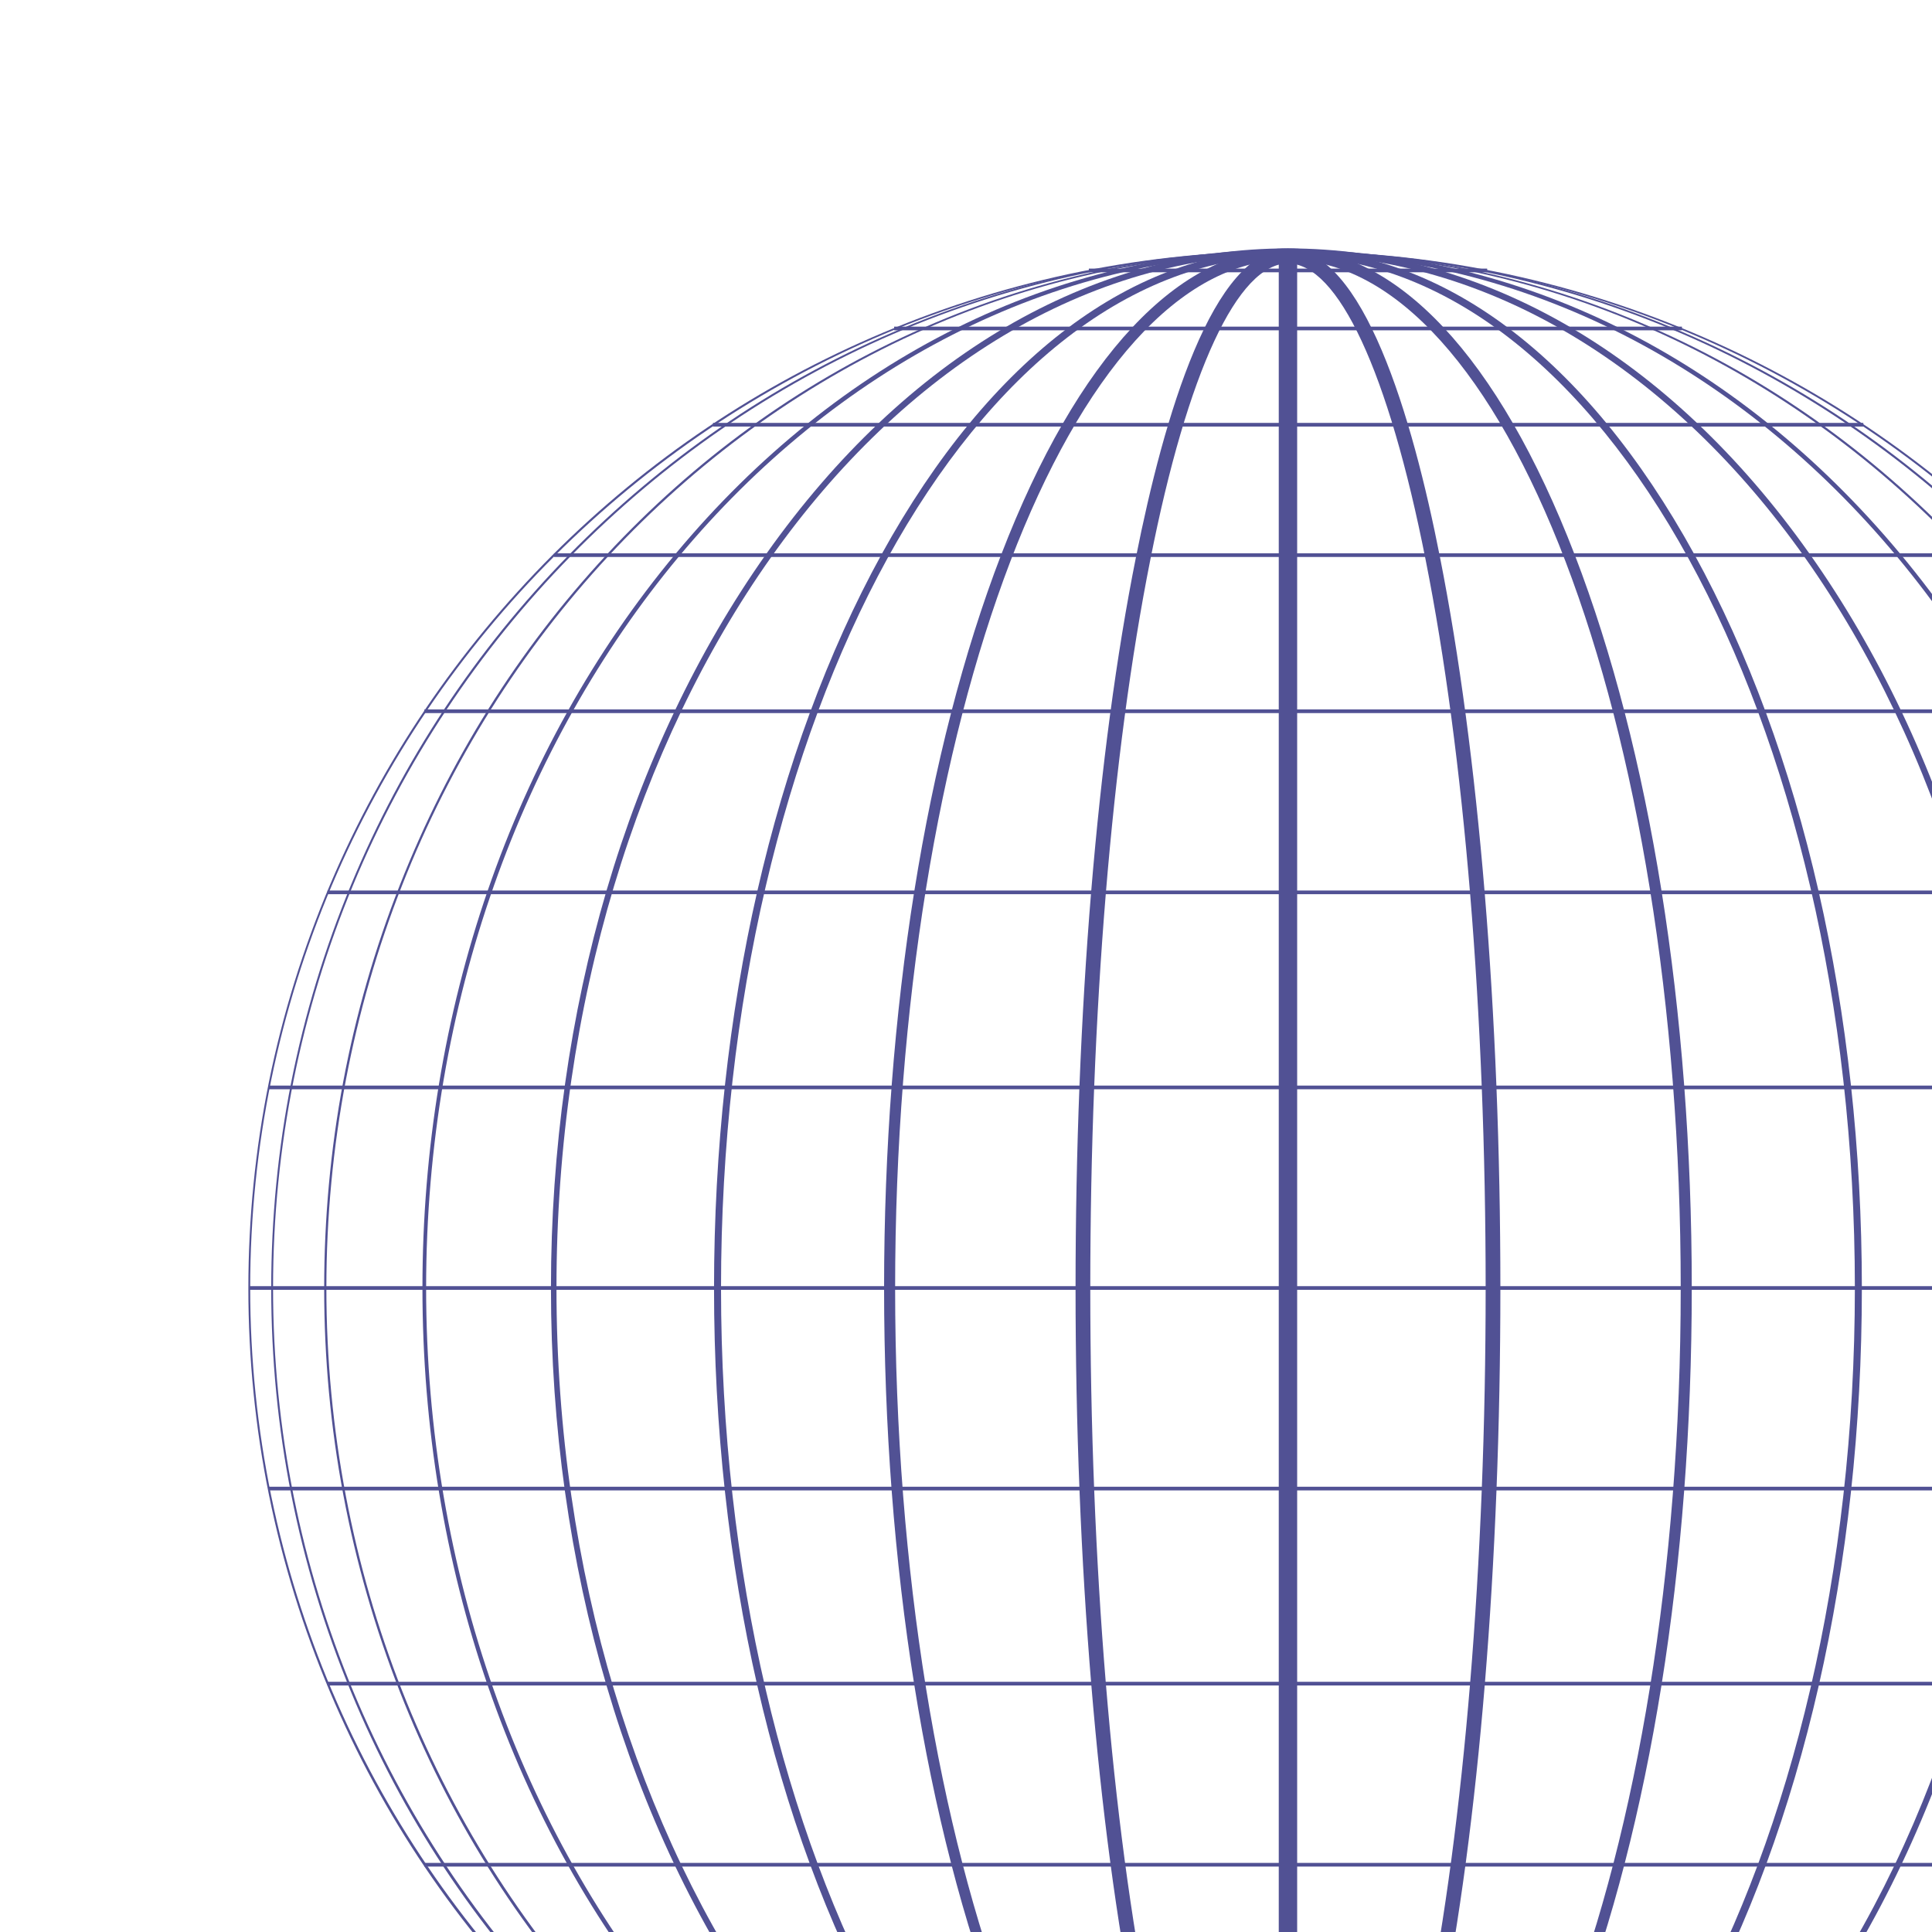
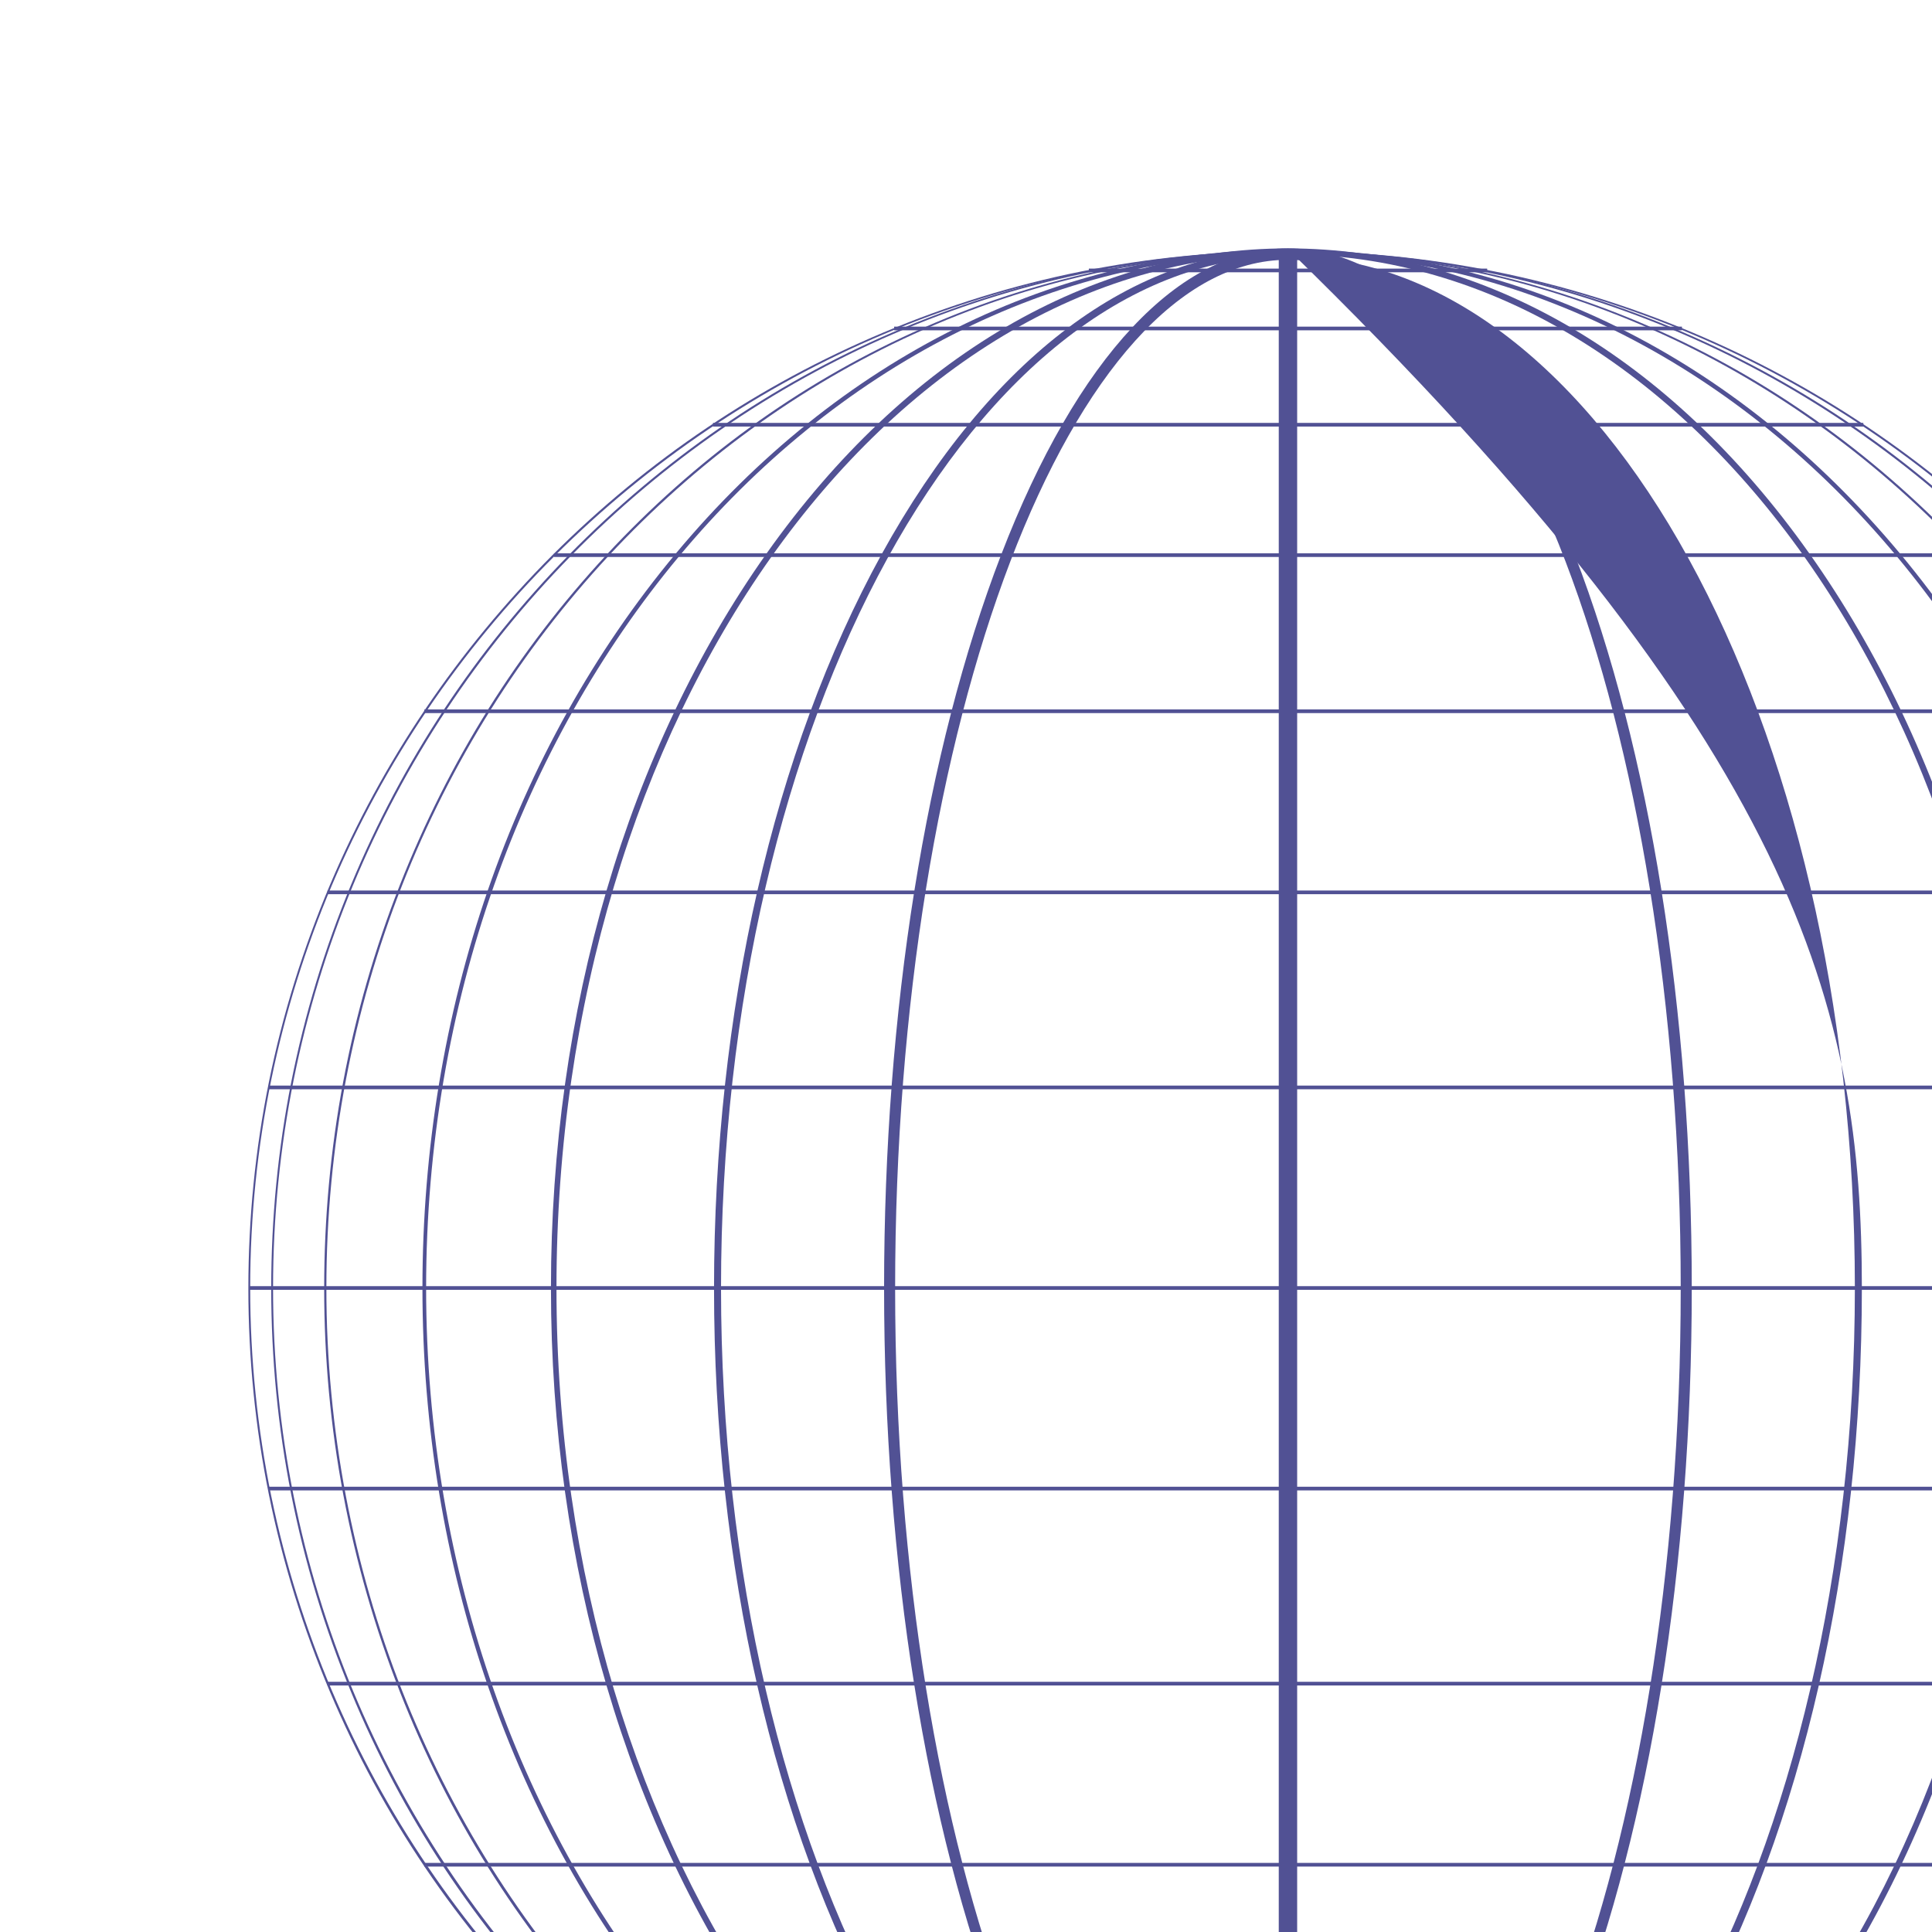
<svg xmlns="http://www.w3.org/2000/svg" width="240" height="240" viewBox="0 0 240 240" fill="none">
  <path d="M184.742 33.367H135.262V33.823H184.742V33.367Z" fill="#515194" />
  <path d="M208.937 40.577H111.074V41.033H208.937V40.577Z" fill="#515194" />
  <path d="M231.474 52.533H88.566V52.989H231.474V52.533Z" fill="#515194" />
  <path d="M251.235 68.733H68.816V69.189H251.235V68.733Z" fill="#515194" />
  <path d="M267.332 88.127H52.719V88.583H267.332V88.127Z" fill="#515194" />
  <path d="M279.347 110.624H40.68V111.08H279.347V110.624Z" fill="#515194" />
  <path d="M286.623 134.856H33.367V135.312H286.623V134.856Z" fill="#515194" />
  <path d="M289.052 159.771H30.949V160.228H289.052V159.771Z" fill="#515194" />
  <path d="M267.312 231.416H52.699V231.873H267.312V231.416Z" fill="#515194" />
  <path d="M279.339 208.919H40.672V209.375H279.339V208.919Z" fill="#515194" />
  <path d="M286.615 184.688H33.359V185.144H286.615V184.688Z" fill="#515194" />
  <path d="M159.994 288.915C142.571 288.915 125.651 285.492 109.737 278.784C94.371 272.304 80.561 262.995 68.671 251.176C56.827 239.357 47.498 225.575 41.004 210.197C34.281 194.316 30.852 177.432 30.852 160.046C30.852 142.659 34.281 125.775 41.004 109.894C47.498 94.561 56.827 80.78 68.671 68.915C80.515 57.096 94.326 47.787 109.737 41.307C125.651 34.599 142.571 31.177 159.994 31.177C177.418 31.177 194.338 34.599 210.252 41.307C225.618 47.787 239.428 57.096 251.318 68.915C263.162 80.734 272.491 94.516 278.985 109.894C285.707 125.775 289.137 142.659 289.137 160.046C289.137 177.432 285.707 194.316 278.985 210.197C272.491 225.53 263.162 239.311 251.318 251.176C239.474 262.995 225.663 272.304 210.252 278.784C194.338 285.492 177.418 288.915 159.994 288.915ZM159.994 31.359C88.883 31.359 31.08 89.085 31.08 160C31.08 230.914 88.929 288.641 159.994 288.641C231.06 288.641 288.909 230.914 288.909 160C288.909 89.085 231.105 31.359 159.994 31.359Z" fill="#515194" />
  <path d="M159.999 288.915C142.942 288.915 126.387 285.492 110.839 278.784C95.793 272.304 82.303 262.995 70.687 251.176C59.072 239.357 49.971 225.575 43.615 210.197C37.03 194.317 33.691 177.432 33.691 160.046C33.691 142.659 37.03 125.775 43.615 109.895C49.971 94.562 59.072 80.78 70.687 68.916C82.303 57.096 95.793 47.787 110.839 41.307C126.433 34.599 142.942 31.177 159.999 31.177C177.056 31.177 193.611 34.599 209.159 41.307C224.205 47.787 237.695 57.096 249.311 68.916C260.926 80.735 270.026 94.516 276.383 109.895C282.968 125.775 286.307 142.659 286.307 160.046C286.307 177.432 282.968 194.317 276.383 210.197C270.026 225.53 260.926 239.311 249.311 251.176C237.695 262.995 224.205 272.304 209.159 278.784C193.611 285.492 177.056 288.915 159.999 288.915ZM159.999 31.359C90.489 31.359 33.92 89.086 33.92 160C33.92 230.915 90.489 288.641 159.999 288.641C229.509 288.641 286.078 230.915 286.078 160C286.078 89.086 229.509 31.359 159.999 31.359Z" fill="#515194" />
  <path d="M159.992 288.915C143.849 288.915 128.163 285.492 113.393 278.784C99.125 272.304 86.366 262.995 75.345 251.176C64.37 239.357 55.726 225.576 49.69 210.197C43.471 194.317 40.27 177.432 40.27 160.046C40.27 142.66 43.425 125.775 49.69 109.895C55.726 94.562 64.324 80.781 75.345 68.916C86.32 57.097 99.125 47.788 113.393 41.307C128.163 34.599 143.803 31.177 159.992 31.177C176.135 31.177 191.82 34.599 206.591 41.307C220.859 47.788 233.618 57.097 244.639 68.916C255.614 80.735 264.257 94.516 270.294 109.895C276.513 125.775 279.714 142.66 279.714 160.046C279.714 177.432 276.559 194.317 270.294 210.197C264.257 225.53 255.66 239.311 244.639 251.176C233.664 262.995 220.859 272.304 206.591 278.784C191.82 285.492 176.135 288.915 159.992 288.915ZM159.992 31.359C94.14 31.359 40.544 89.086 40.544 160C40.544 230.915 94.14 288.641 159.992 288.641C225.844 288.641 279.44 230.915 279.44 160C279.44 89.086 225.844 31.359 159.992 31.359Z" fill="#515194" />
  <path d="M159.989 289.006C131.27 289.006 104.243 275.59 83.939 251.221C63.635 226.853 52.477 194.453 52.477 160C52.477 125.547 63.635 93.147 83.939 68.778C104.243 44.41 131.27 30.994 159.989 30.994C188.708 30.994 215.734 44.41 236.039 68.778C256.343 93.147 267.501 125.547 267.501 160C267.501 194.453 256.343 226.853 236.039 251.221C215.734 275.59 188.708 289.006 159.989 289.006ZM159.989 31.45C100.951 31.45 52.934 89.131 52.934 160C52.934 230.869 100.951 288.549 159.989 288.549C219.027 288.549 267.044 230.869 267.044 160C267.044 89.131 219.027 31.45 159.989 31.45Z" fill="#515194" />
  <path d="M159.994 289.143C135.528 289.143 112.526 275.681 95.24 251.267C77.953 226.899 68.441 194.499 68.441 160C68.441 125.501 77.953 93.147 95.24 68.733C112.526 44.319 135.528 30.857 159.994 30.857C184.46 30.857 207.462 44.319 224.748 68.733C242.034 93.101 251.546 125.501 251.546 160C251.546 194.499 242.034 226.853 224.748 251.267C207.462 275.681 184.46 289.143 159.994 289.143ZM159.994 31.587C109.873 31.587 69.127 89.222 69.127 160C69.127 230.778 109.919 288.458 159.994 288.458C210.069 288.458 250.86 230.823 250.86 160.046C250.86 89.268 210.114 31.587 159.994 31.587Z" fill="#515194" />
-   <path d="M159.993 289.143C140.878 289.143 122.951 275.681 109.507 251.222C96.108 226.853 88.699 194.454 88.699 160.046C88.699 125.638 96.108 93.238 109.507 68.87C122.997 44.411 140.923 30.949 159.993 30.949C179.108 30.949 197.035 44.411 210.479 68.87C223.878 93.238 231.287 125.638 231.287 160.046C231.287 194.454 223.924 226.853 210.525 251.222C197.035 275.636 179.108 289.143 159.993 289.143ZM159.993 31.816C121.168 31.816 89.568 89.314 89.568 160C89.568 230.687 121.168 288.185 159.993 288.185C198.818 288.185 230.418 230.687 230.418 160C230.418 89.314 198.818 31.816 159.993 31.816Z" fill="#515194" />
+   <path d="M159.993 289.143C140.878 289.143 122.951 275.681 109.507 251.222C96.108 226.853 88.699 194.454 88.699 160.046C88.699 125.638 96.108 93.238 109.507 68.87C122.997 44.411 140.923 30.949 159.993 30.949C223.878 93.238 231.287 125.638 231.287 160.046C231.287 194.454 223.924 226.853 210.525 251.222C197.035 275.636 179.108 289.143 159.993 289.143ZM159.993 31.816C121.168 31.816 89.568 89.314 89.568 160C89.568 230.687 121.168 288.185 159.993 288.185C198.818 288.185 230.418 230.687 230.418 160C230.418 89.314 198.818 31.816 159.993 31.816Z" fill="#515194" />
  <path d="M159.991 289.143C146.454 289.143 133.833 275.635 124.367 251.085C114.992 226.762 109.824 194.408 109.824 160C109.824 125.592 114.992 93.284 124.367 68.915C133.833 44.365 146.454 30.857 159.991 30.857C173.527 30.857 186.148 44.365 195.615 68.915C204.989 93.238 210.157 125.592 210.157 160C210.157 194.408 204.989 226.716 195.615 251.085C186.148 275.59 173.527 289.143 159.991 289.143ZM159.991 32.272C133.101 32.272 111.196 89.588 111.196 160.046C111.196 230.504 133.101 287.819 159.991 287.819C186.88 287.819 208.785 230.504 208.785 160.046C208.785 89.588 186.88 32.272 159.991 32.272Z" fill="#515194" />
-   <path d="M159.996 289.143C150.667 289.143 144.539 268.334 141.109 250.857C136.307 226.58 133.609 194.317 133.609 160.046C133.609 125.729 136.262 93.467 141.109 69.235C144.585 51.758 150.667 30.949 159.996 30.949C169.325 30.949 175.453 51.758 178.883 69.235C183.684 93.512 186.382 125.775 186.382 160.046C186.382 194.317 183.73 226.625 178.883 250.857C175.453 268.289 169.325 289.143 159.996 289.143ZM159.996 32.728C153.777 32.728 147.511 46.145 142.893 69.555C138.091 93.695 135.439 125.866 135.439 160.046C135.439 194.225 138.091 226.351 142.893 250.537C147.557 273.947 153.777 287.363 159.996 287.363C166.215 287.363 172.48 273.947 177.099 250.537C181.901 226.397 184.553 194.225 184.553 160.046C184.553 125.866 181.901 93.74 177.099 69.555C172.48 46.145 166.215 32.728 159.996 32.728Z" fill="#515194" />
  <path d="M161.138 31.359H158.852V288.686H161.138V31.359Z" fill="#515194" />
</svg>